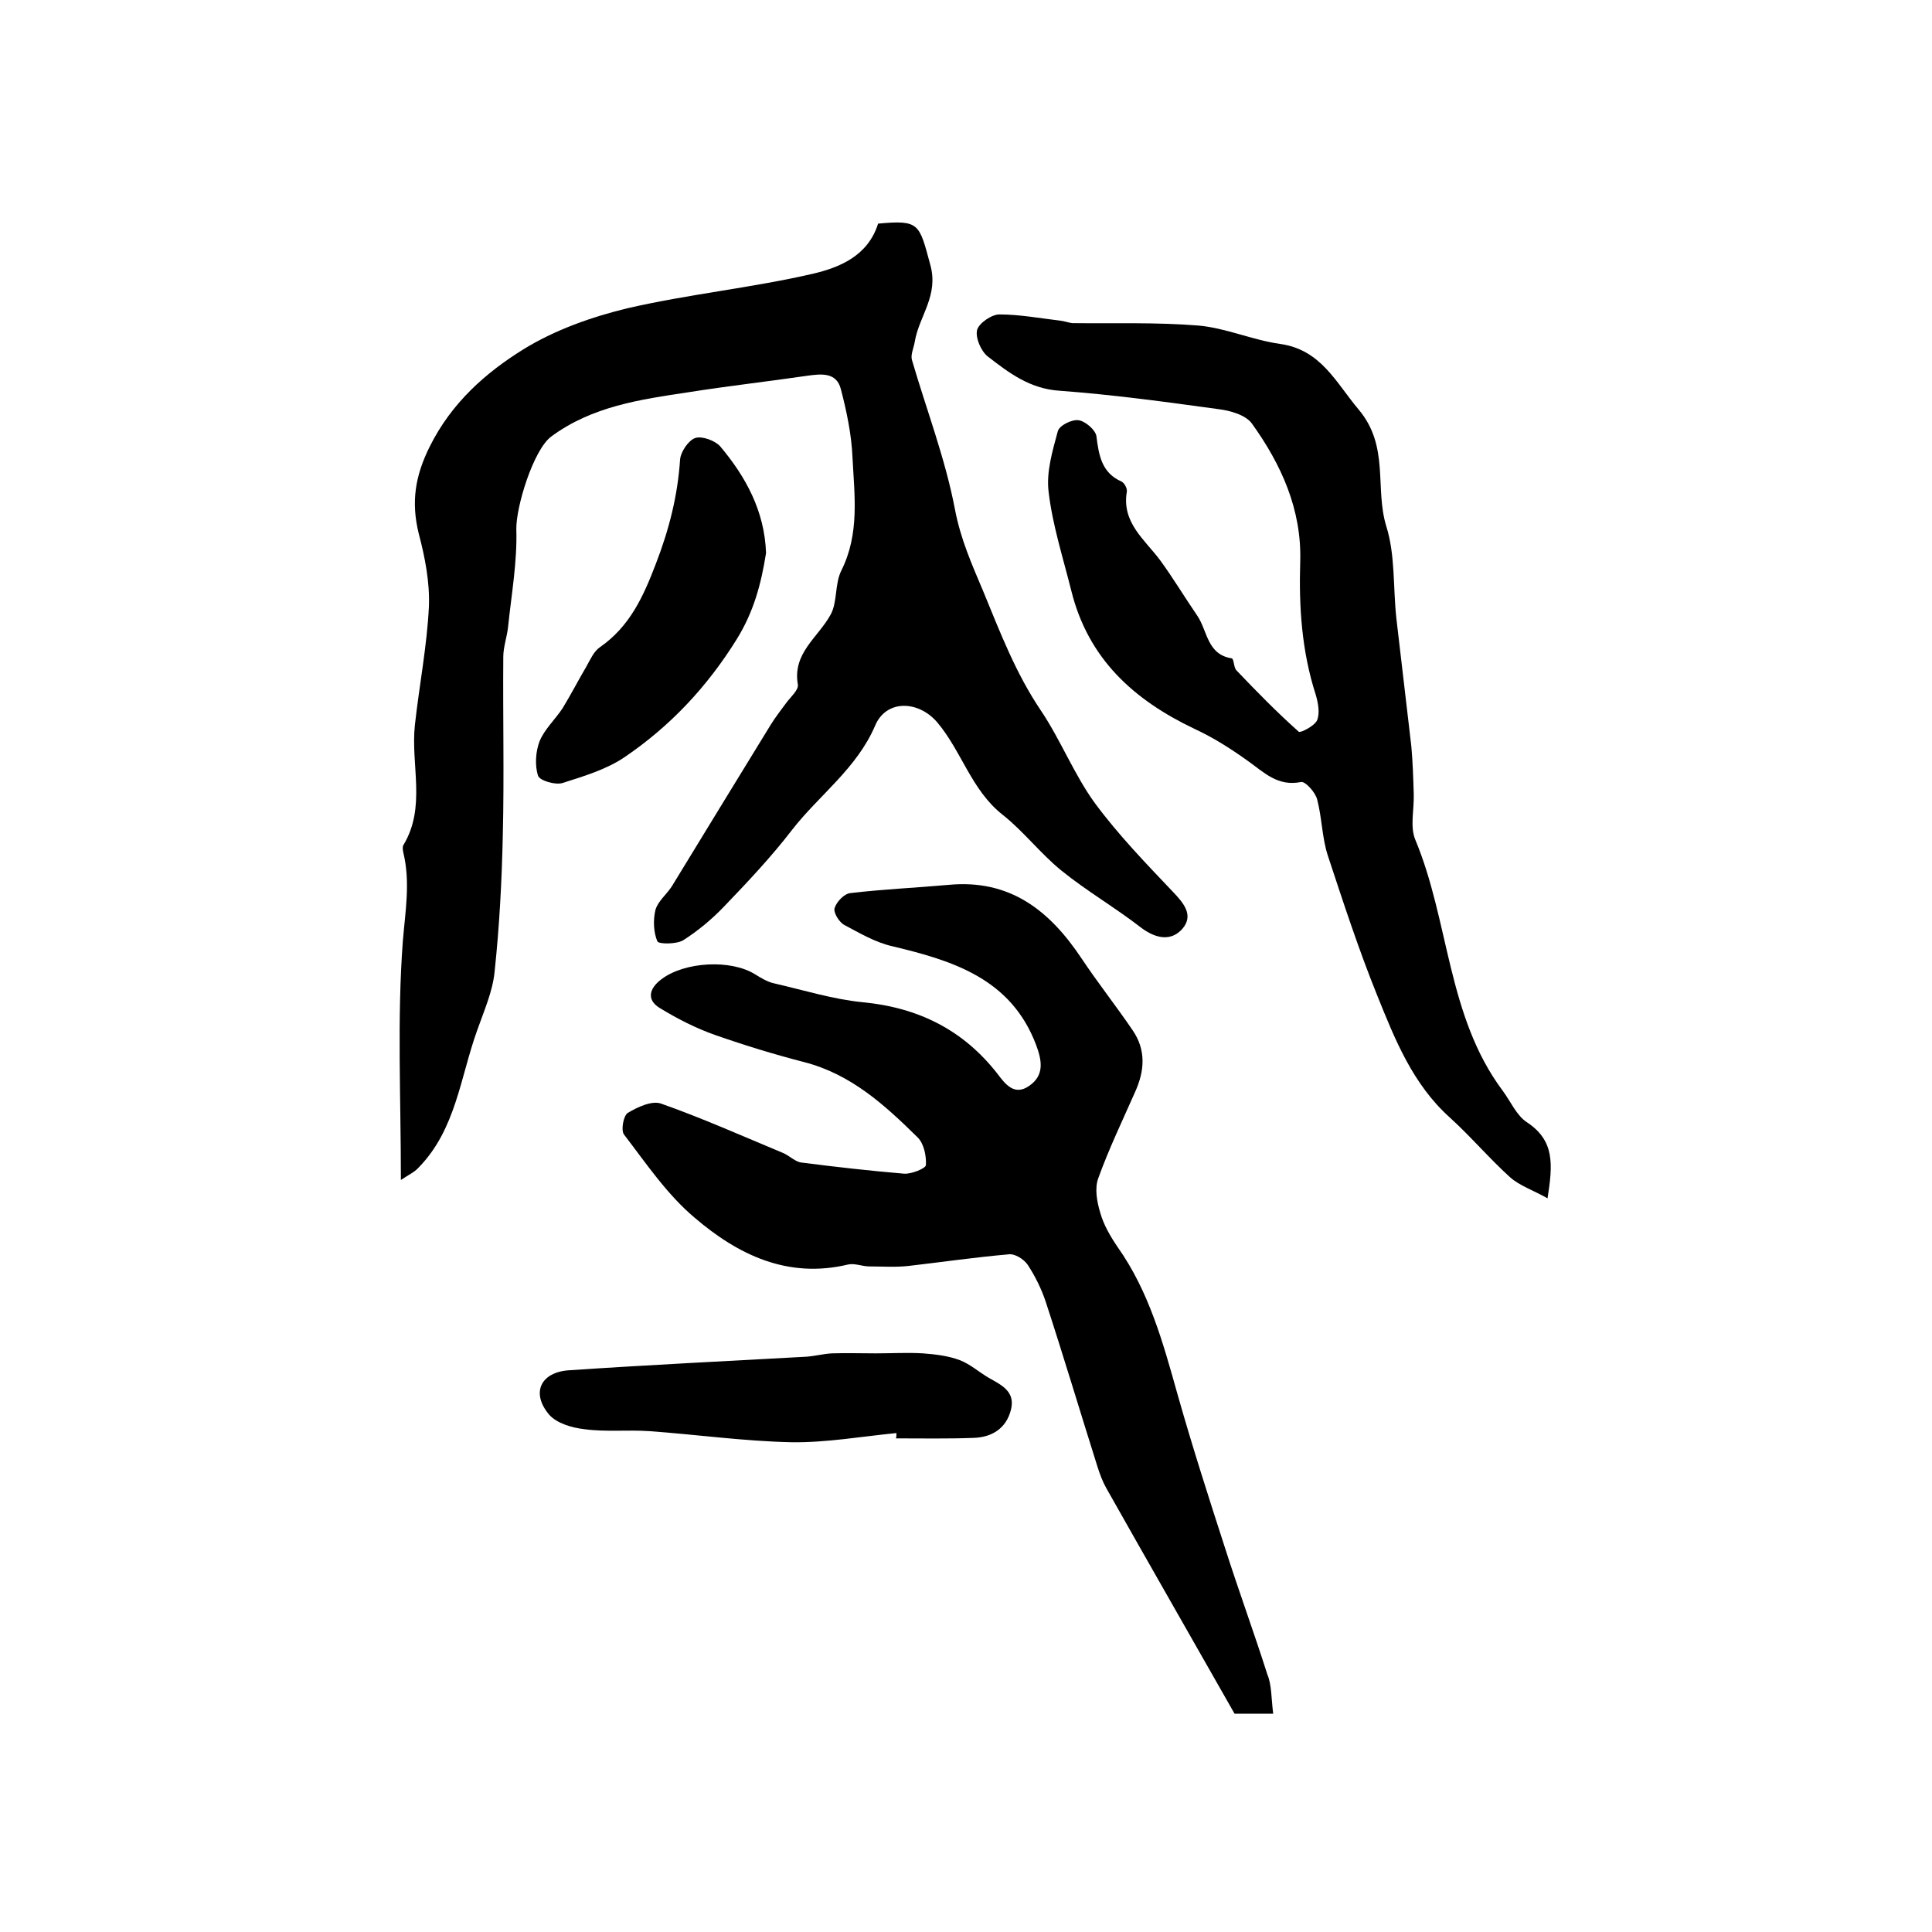
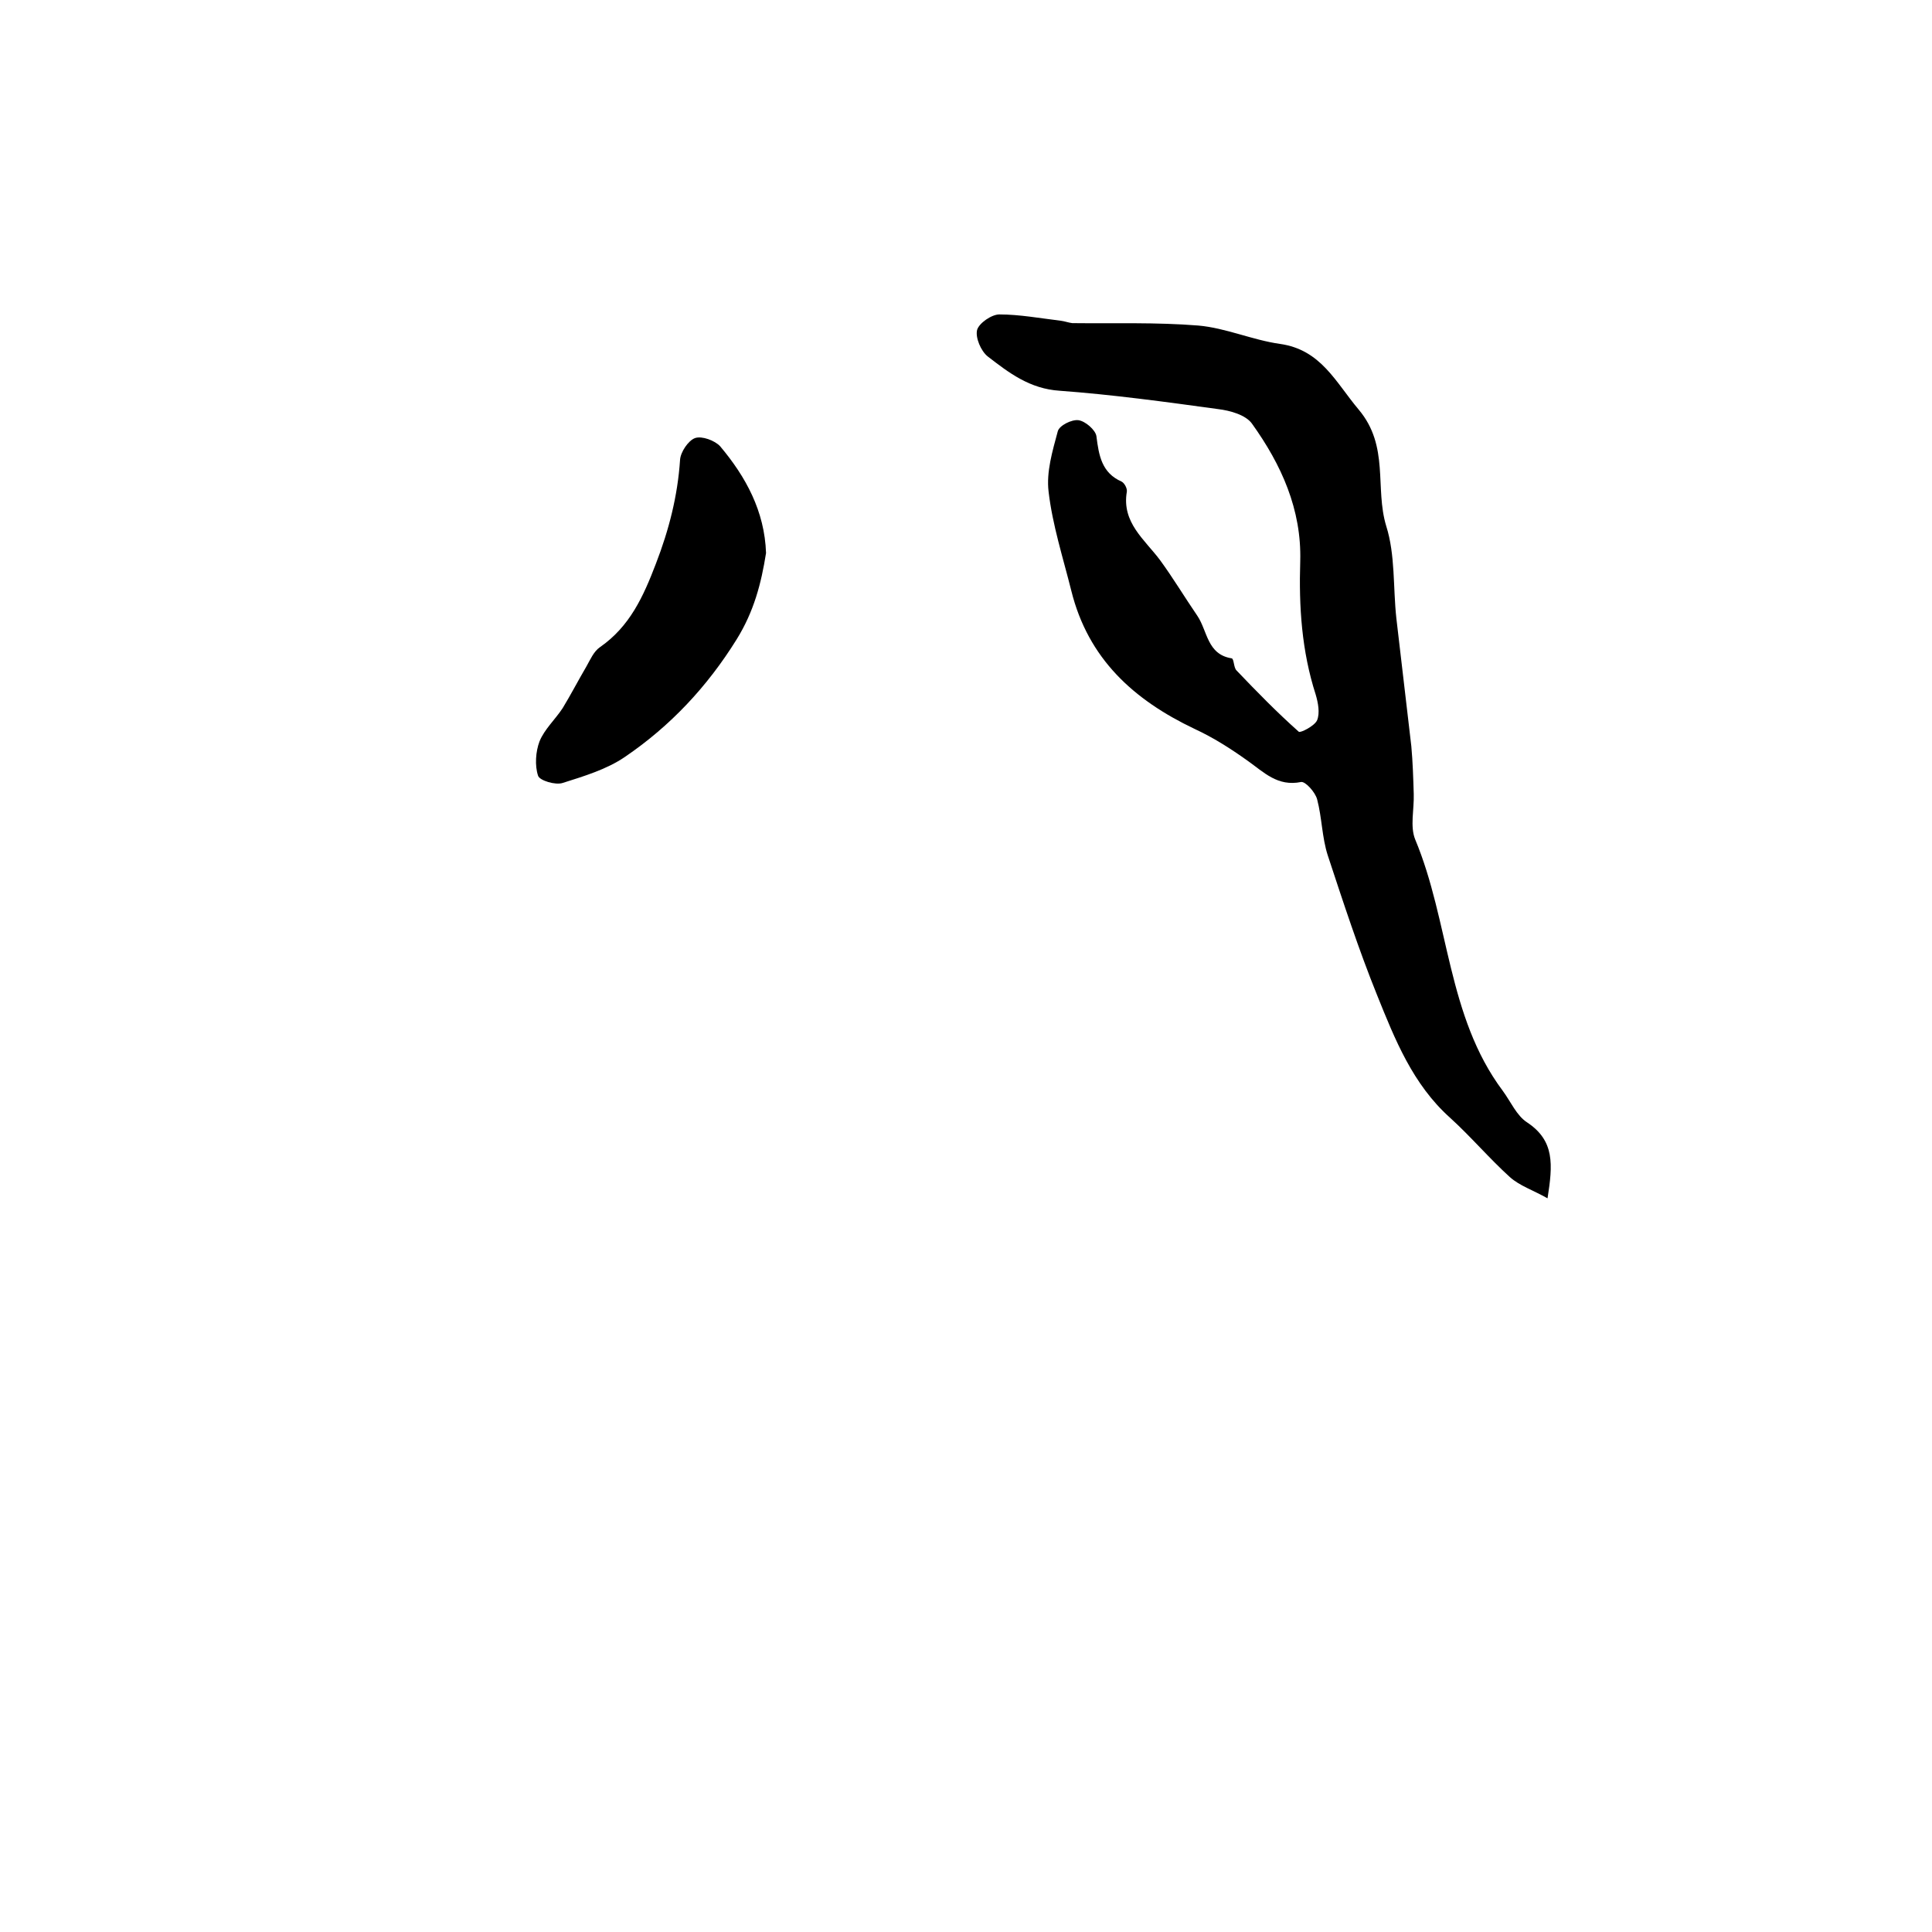
<svg xmlns="http://www.w3.org/2000/svg" version="1.1" id="图层_1" x="0px" y="0px" viewBox="0 0 400 400" style="enable-background:new 0 0 400 400;" xml:space="preserve">
  <style type="text/css">
	.st0{fill:#FFFFFF;}
</style>
  <g>
-     <path d="M83,244.3c0-17.2-0.8-33.4,0.4-49.4c0.5-6.2,1.6-12.2,0.1-18.4c-0.1-0.5-0.2-1.1,0-1.5c4.8-7.9,1.5-16.6,2.4-24.9   c0.9-8.2,2.5-16.3,2.9-24.5c0.2-5-0.8-10.2-2.1-15.1c-1.6-6.5-0.8-11.9,2.3-18.1c4.5-9,11.5-15.2,19.4-20.1   c6.5-4,14.1-6.7,21.6-8.5c12.6-2.9,25.6-4.2,38.2-7.1c5.6-1.3,11.5-3.7,13.6-10.4c8.6-0.8,8.5,0,10.8,8.5   c1.8,6.4-2.3,10.6-3.2,15.9c-0.2,1.3-0.9,2.7-0.6,3.8c3,10.3,6.9,20.4,8.9,30.9c1.2,6.3,3.5,11.4,5.9,17.1   c3.5,8.5,6.7,16.9,11.9,24.6c4.1,6.1,6.9,13.3,11.2,19.2c4.8,6.5,10.5,12.4,16.1,18.3c2.3,2.4,4.4,4.9,2,7.7   c-2.3,2.6-5.4,2.1-8.5-0.2c-5.4-4.2-11.3-7.6-16.6-11.9c-4.3-3.5-7.8-8.1-12.1-11.5c-6.5-5.1-8.5-13.2-13.6-19.2   c-3.9-4.5-10.5-4.7-12.8,0.7c-3.8,8.9-11.6,14.4-17.2,21.6c-4.3,5.6-9.3,10.9-14.2,16c-2.5,2.6-5.4,5-8.4,6.9   c-1.4,0.8-5,0.8-5.3,0.2c-0.8-1.9-0.9-4.4-0.4-6.5c0.5-1.8,2.3-3.2,3.4-4.9c6.8-11.1,13.6-22.3,20.5-33.5c1-1.6,2.1-3,3.2-4.5   c0.9-1.2,2.5-2.6,2.4-3.7c-1.2-6.6,4.2-9.8,6.8-14.6c1.4-2.6,0.8-6.3,2.2-9.1c3.8-7.6,2.7-15.5,2.3-23.4c-0.2-4.7-1.2-9.5-2.4-14.1   c-0.9-3.6-4.1-3.2-7-2.8c-8.2,1.2-16.3,2.1-24.5,3.4c-10,1.5-20,2.9-28.5,9.2c-3.7,2.8-7.3,14.6-7.2,19.2c0.2,6.7-1,13.4-1.7,20.1   c-0.2,2.1-1,4.2-1,6.3c-0.1,12.3,0.2,24.6-0.1,36.9c-0.2,9.4-0.7,18.9-1.7,28.3c-0.4,4.1-2.2,8.1-3.6,12.1   c-3.5,9.7-4.4,20.5-12.1,28.4C85.8,242.7,84.8,243.1,83,244.3z" />
-     <path d="M263.6,354.8c-3.2,0-5.6,0-8,0c-8.8-15.5-17.7-31-26.5-46.6c-0.8-1.4-1.4-3-1.9-4.6c-3.6-11.4-7-22.8-10.7-34.1   c-0.9-2.7-2.2-5.3-3.7-7.6c-0.8-1.2-2.7-2.4-4-2.2c-6.9,0.6-13.8,1.6-20.7,2.4c-2.7,0.3-5.4,0.1-8.1,0.1c-1.5,0-3-0.7-4.4-0.4   c-12.5,3-22.8-2-31.8-9.7c-5.7-4.8-10-11.2-14.6-17.2c-0.7-0.9-0.1-4,0.8-4.5c2-1.2,5-2.6,6.9-1.9c8.5,3,16.8,6.7,25.2,10.2   c1.4,0.6,2.6,1.9,3.9,2c7,0.9,14.1,1.7,21.2,2.3c1.5,0.1,4.5-1.1,4.5-1.8c0.1-1.9-0.4-4.4-1.7-5.7c-6.8-6.7-13.8-13.1-23.5-15.6   c-6.2-1.6-12.4-3.5-18.4-5.6c-4-1.4-7.9-3.4-11.5-5.6c-2.8-1.7-2.2-4.1,0.4-6c4.8-3.6,14.3-4.1,19.3-1c1.3,0.8,2.6,1.6,4,1.9   c6.1,1.4,12.2,3.3,18.3,3.9c11.5,1.1,20.8,5.7,27.9,14.8c1.6,2.1,3.5,4.7,6.6,2.5c3.2-2.2,2.6-5.3,1.4-8.5   c-5.2-13.7-17.2-17.4-29.8-20.4c-3.5-0.8-6.7-2.7-9.9-4.4c-1.1-0.6-2.3-2.6-2-3.5c0.4-1.3,2-3,3.3-3.1c6.8-0.8,13.6-1.1,20.3-1.7   c12.7-1.2,20.9,5.3,27.5,15.2c3.4,5.1,7.2,9.9,10.6,14.9c2.8,4.1,2.5,8.4,0.5,12.8c-2.6,5.9-5.4,11.7-7.6,17.8   c-0.8,2.1-0.3,4.9,0.4,7.2c0.7,2.5,2.1,4.9,3.6,7.1c6.5,9.2,9.4,19.8,12.4,30.5c3,10.6,6.4,21.2,9.8,31.7c2.8,8.8,6,17.5,8.8,26.3   C263.3,348.8,263.2,351.7,263.6,354.8z" />
    <path d="M320.4,248.1c-3-1.7-5.8-2.6-7.8-4.4c-4.3-3.9-8.1-8.4-12.4-12.3c-7.7-6.9-11.4-16.2-15.1-25.4c-3.8-9.4-7-19.2-10.2-28.9   c-1.2-3.7-1.2-7.8-2.2-11.6c-0.4-1.5-2.4-3.7-3.3-3.6c-4.9,1-7.7-2-11.1-4.4c-3.5-2.5-7.1-4.8-11-6.6c-12.6-6-22-14.5-25.5-28.6   c-1.7-6.8-3.9-13.6-4.7-20.5c-0.5-4.1,0.8-8.4,1.9-12.5c0.3-1.2,2.9-2.5,4.3-2.3c1.4,0.2,3.5,2,3.7,3.3c0.5,4,1.1,7.6,5.2,9.4   c0.6,0.3,1.2,1.4,1.1,2.1c-1.1,6.4,3.7,9.9,6.9,14.2c2.7,3.7,5.1,7.7,7.7,11.5c2.1,3.1,2,8,7.1,8.8c0.5,0.1,0.4,1.9,1,2.5   c4.2,4.4,8.4,8.7,12.9,12.7c0.3,0.3,3.3-1.2,3.8-2.4c0.6-1.5,0.2-3.6-0.3-5.3c-2.9-9-3.5-18.2-3.2-27.6c0.3-10.7-3.9-20-10-28.5   c-1.3-1.8-4.5-2.7-7-3c-10.9-1.5-21.9-3-32.8-3.8c-6.2-0.4-10.5-3.7-14.9-7.1c-1.4-1.1-2.6-3.9-2.2-5.5c0.4-1.4,3-3.2,4.6-3.2   c4.2,0,8.5,0.8,12.7,1.3c0.8,0.1,1.6,0.4,2.4,0.5c8.7,0.1,17.4-0.2,26.1,0.5c5.7,0.5,11.2,3,16.9,3.8c8.5,1.2,11.5,7.9,16.3,13.6   c6.4,7.6,3.3,16.2,5.7,24.1c1.9,6,1.4,12.7,2.1,19.1c1,8.8,2.1,17.7,3.1,26.5c0.3,3.3,0.4,6.6,0.5,9.9c0.1,3.2-0.8,6.7,0.3,9.4   c7.1,17,6.6,36.6,18.1,52c1.7,2.3,2.9,5.2,5.1,6.6C321.9,236.2,321.5,241.1,320.4,248.1z" />
-     <path d="M185.6,296.7c-7.2,0.7-14.5,2-21.7,1.9c-9.8-0.2-19.7-1.6-29.5-2.3c-4.5-0.3-9,0.2-13.4-0.4c-2.6-0.3-5.7-1.2-7.3-3   c-3.8-4.5-1.8-8.8,4.1-9.2c16.3-1.1,32.7-1.9,49-2.8c1.8-0.1,3.6-0.6,5.4-0.7c3-0.1,6.1,0,9.1,0c3.3,0,6.5-0.2,9.8,0   c2.6,0.2,5.2,0.5,7.6,1.4c2.1,0.8,3.9,2.4,5.9,3.6c2.6,1.5,5.7,2.8,4.7,6.7c-1,3.9-4,5.7-7.8,5.8c-5.3,0.2-10.7,0.1-16,0.1   C185.6,297.4,185.6,297.1,185.6,296.7z" />
    <path d="M158.6,114.5c-1,6.3-2.5,12.1-6.1,17.9c-6.1,9.8-13.7,17.9-23.1,24.3c-3.8,2.6-8.5,4-12.9,5.4c-1.5,0.5-4.8-0.5-5.1-1.5   c-0.7-2.1-0.5-5,0.3-7.1c1-2.5,3.3-4.6,4.8-6.9c1.7-2.8,3.2-5.7,4.9-8.6c0.8-1.4,1.5-3.1,2.8-4c6.2-4.3,9-10.5,11.6-17.3   c2.7-7,4.5-14,5-21.5c0.1-1.6,1.7-4,3.1-4.5c1.4-0.5,4.1,0.5,5.2,1.7C154.4,98.7,158.3,105.8,158.6,114.5z" />
  </g>
</svg>